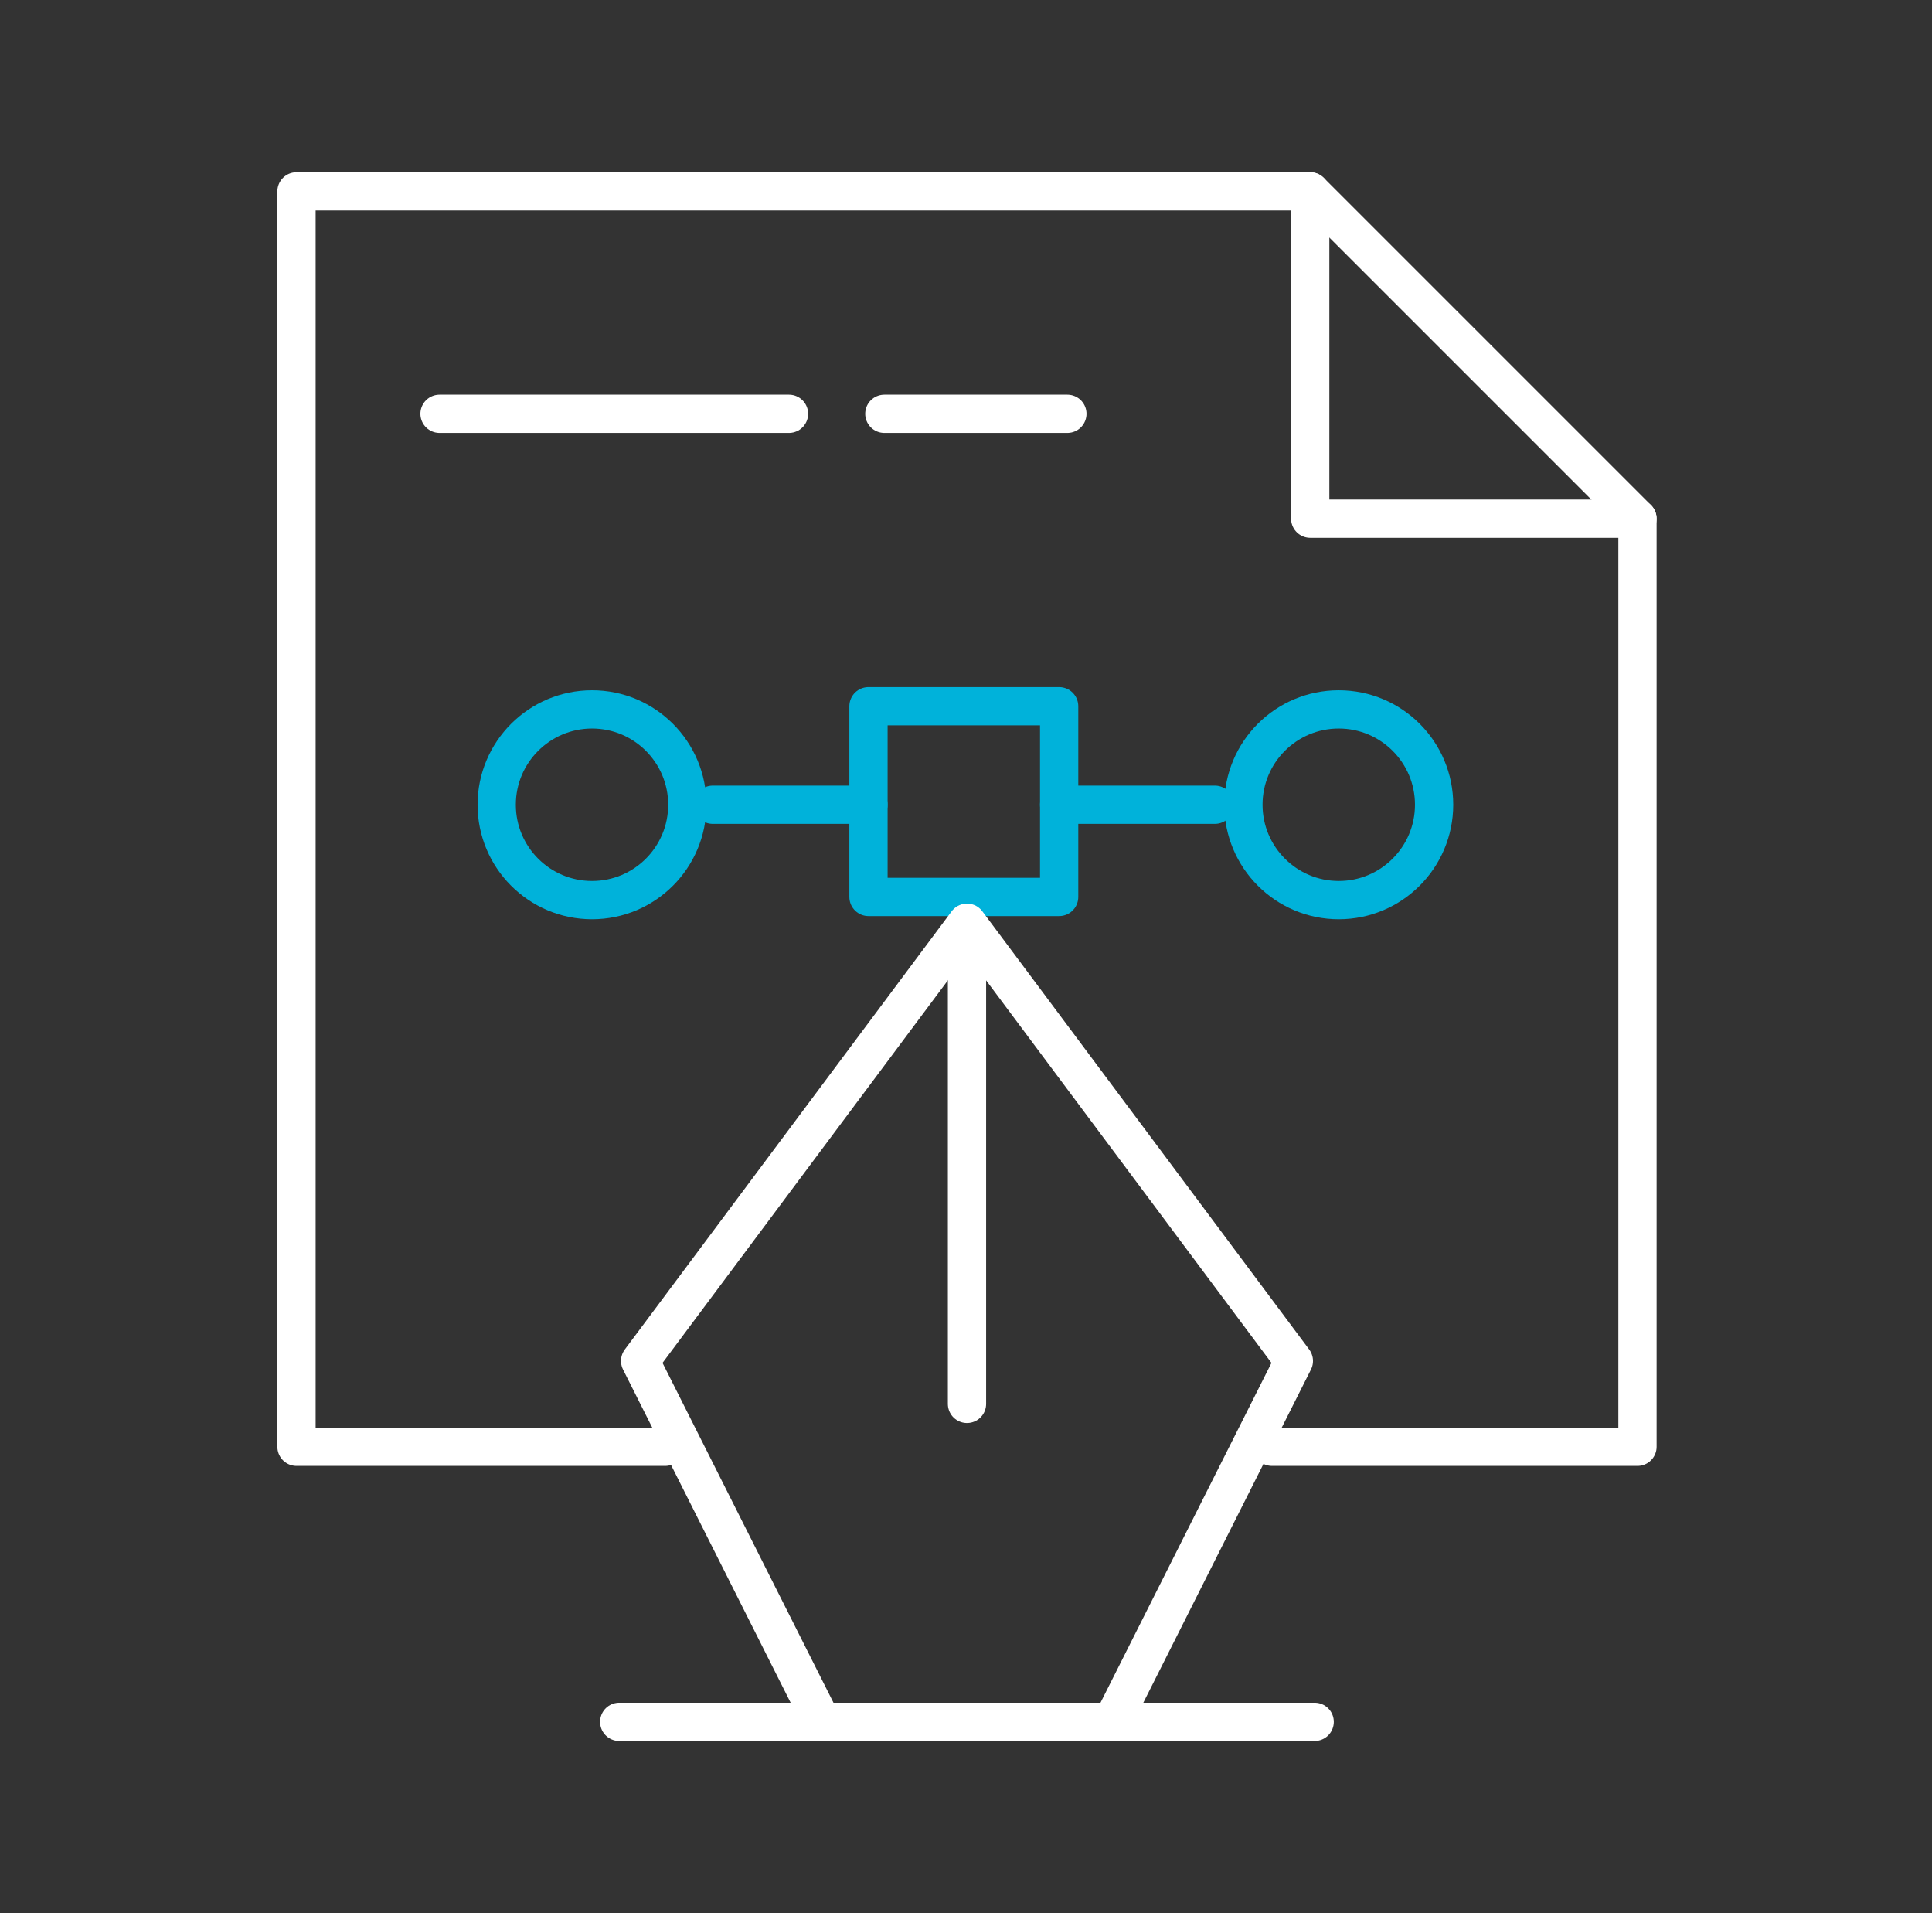
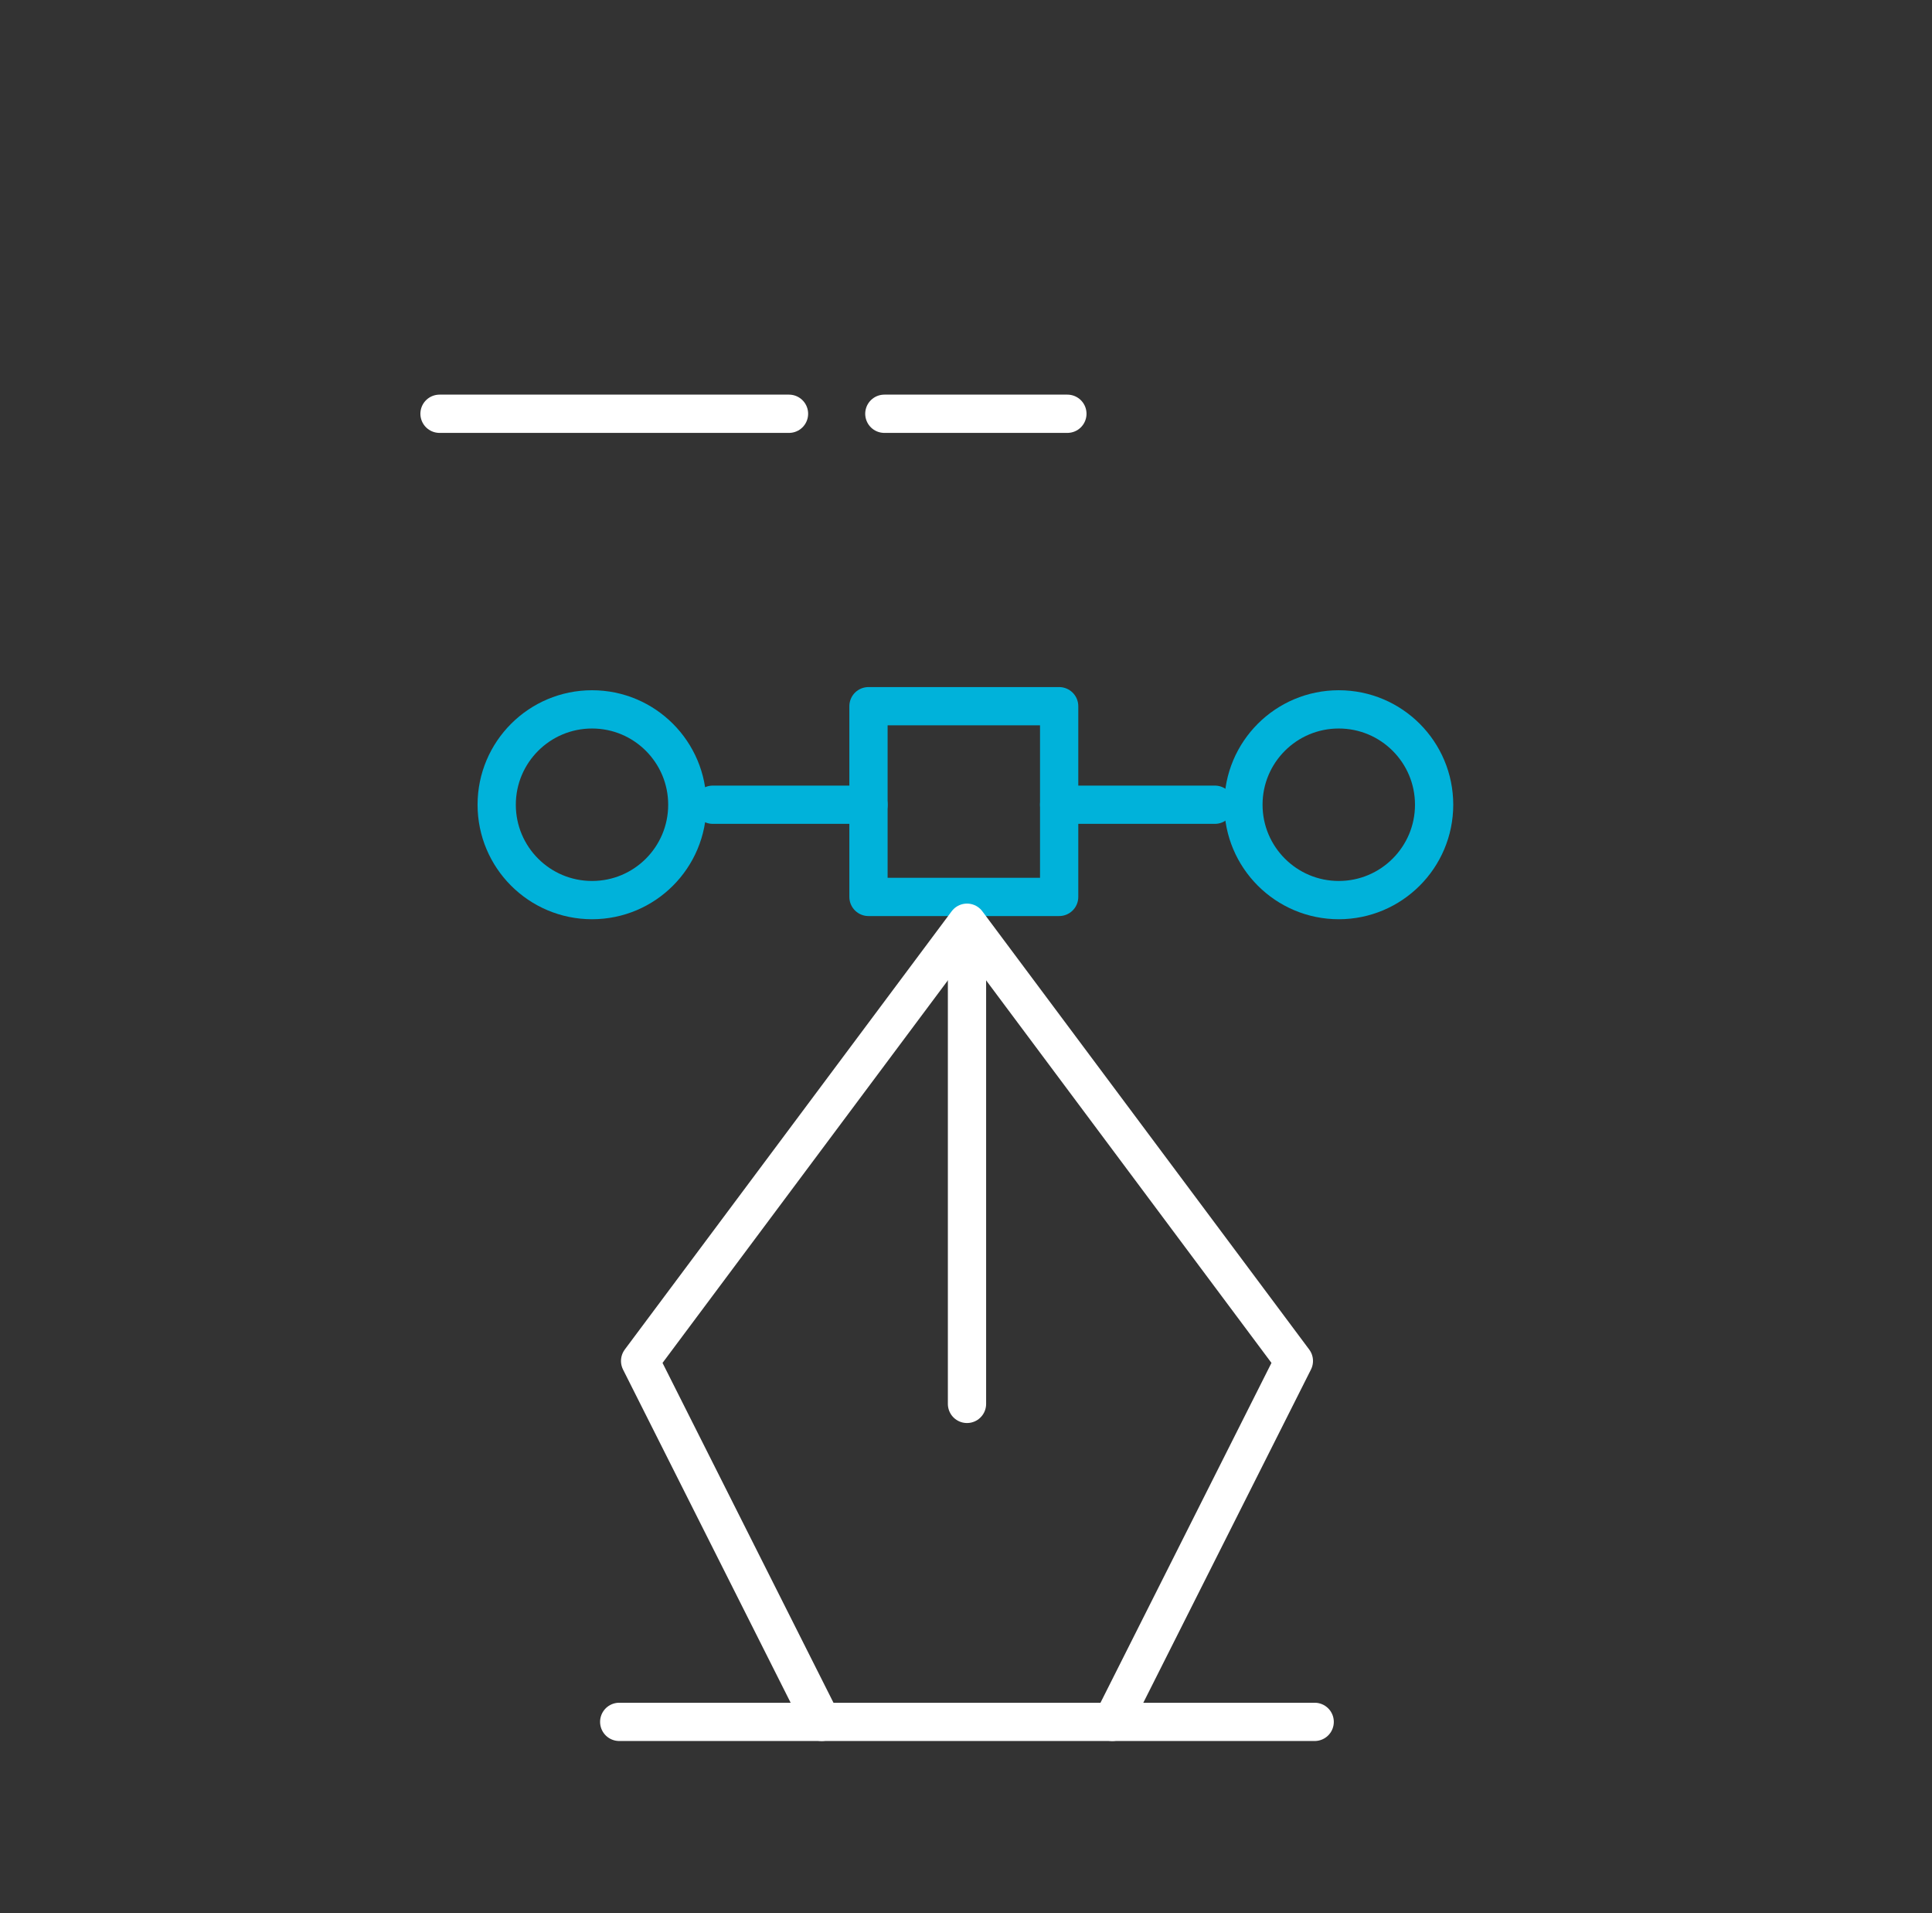
<svg xmlns="http://www.w3.org/2000/svg" width="101" height="100" viewBox="0 0 101 100" fill="none">
  <rect x="0" y="0" width="101" height="100" fill="#333333" stroke="none" />
-   <path d="M66.5 75.621H85.604V27.109L68.495 10H15.5V75.621H34.77" stroke="white" stroke-width="2" stroke-miterlimit="10" stroke-linecap="round" stroke-linejoin="round" />
  <path d="M50.552 48.229V73.38" stroke="white" stroke-width="2" stroke-miterlimit="10" stroke-linecap="round" stroke-linejoin="round" />
  <path d="M68.728 90H32.371" stroke="white" stroke-width="2" stroke-miterlimit="10" stroke-linecap="round" stroke-linejoin="round" />
  <path d="M55.37 36.912H45.402V46.881H55.37V36.912Z" stroke="#00B2DA" stroke-width="2" stroke-miterlimit="10" stroke-linecap="round" stroke-linejoin="round" />
  <path d="M42.956 90L33.464 71.135L50.552 48.229L67.64 71.135L58.147 90" stroke="white" stroke-width="2" stroke-miterlimit="10" stroke-linecap="round" stroke-linejoin="round" />
  <path d="M45.402 42.062H37.262" stroke="#00B2DA" stroke-width="2" stroke-miterlimit="10" stroke-linecap="round" stroke-linejoin="round" />
  <path d="M63.51 42.062H55.37" stroke="#00B2DA" stroke-width="2" stroke-miterlimit="10" stroke-linecap="round" stroke-linejoin="round" />
  <path d="M35.931 42.062C35.931 39.311 33.702 37.078 30.951 37.078C28.199 37.078 25.966 39.311 25.966 42.062C25.966 44.814 28.195 47.047 30.951 47.047C33.706 47.047 35.931 44.814 35.931 42.062Z" stroke="#00B2DA" stroke-width="2" stroke-miterlimit="10" stroke-linecap="round" stroke-linejoin="round" />
  <path d="M74.972 42.062C74.972 39.311 72.743 37.078 69.987 37.078C67.231 37.078 65.003 39.311 65.003 42.062C65.003 44.814 67.236 47.047 69.987 47.047C72.739 47.047 74.972 44.814 74.972 42.062Z" stroke="#00B2DA" stroke-width="2" stroke-miterlimit="10" stroke-linecap="round" stroke-linejoin="round" />
-   <path d="M85.604 27.109H68.495V10" stroke="white" stroke-width="2" stroke-miterlimit="10" stroke-linecap="round" stroke-linejoin="round" />
  <path d="M22.977 21.627H41.247" stroke="white" stroke-width="2" stroke-miterlimit="10" stroke-linecap="round" stroke-linejoin="round" />
  <path d="M46.231 21.627H55.8" stroke="white" stroke-width="2" stroke-miterlimit="10" stroke-linecap="round" stroke-linejoin="round" />
</svg>